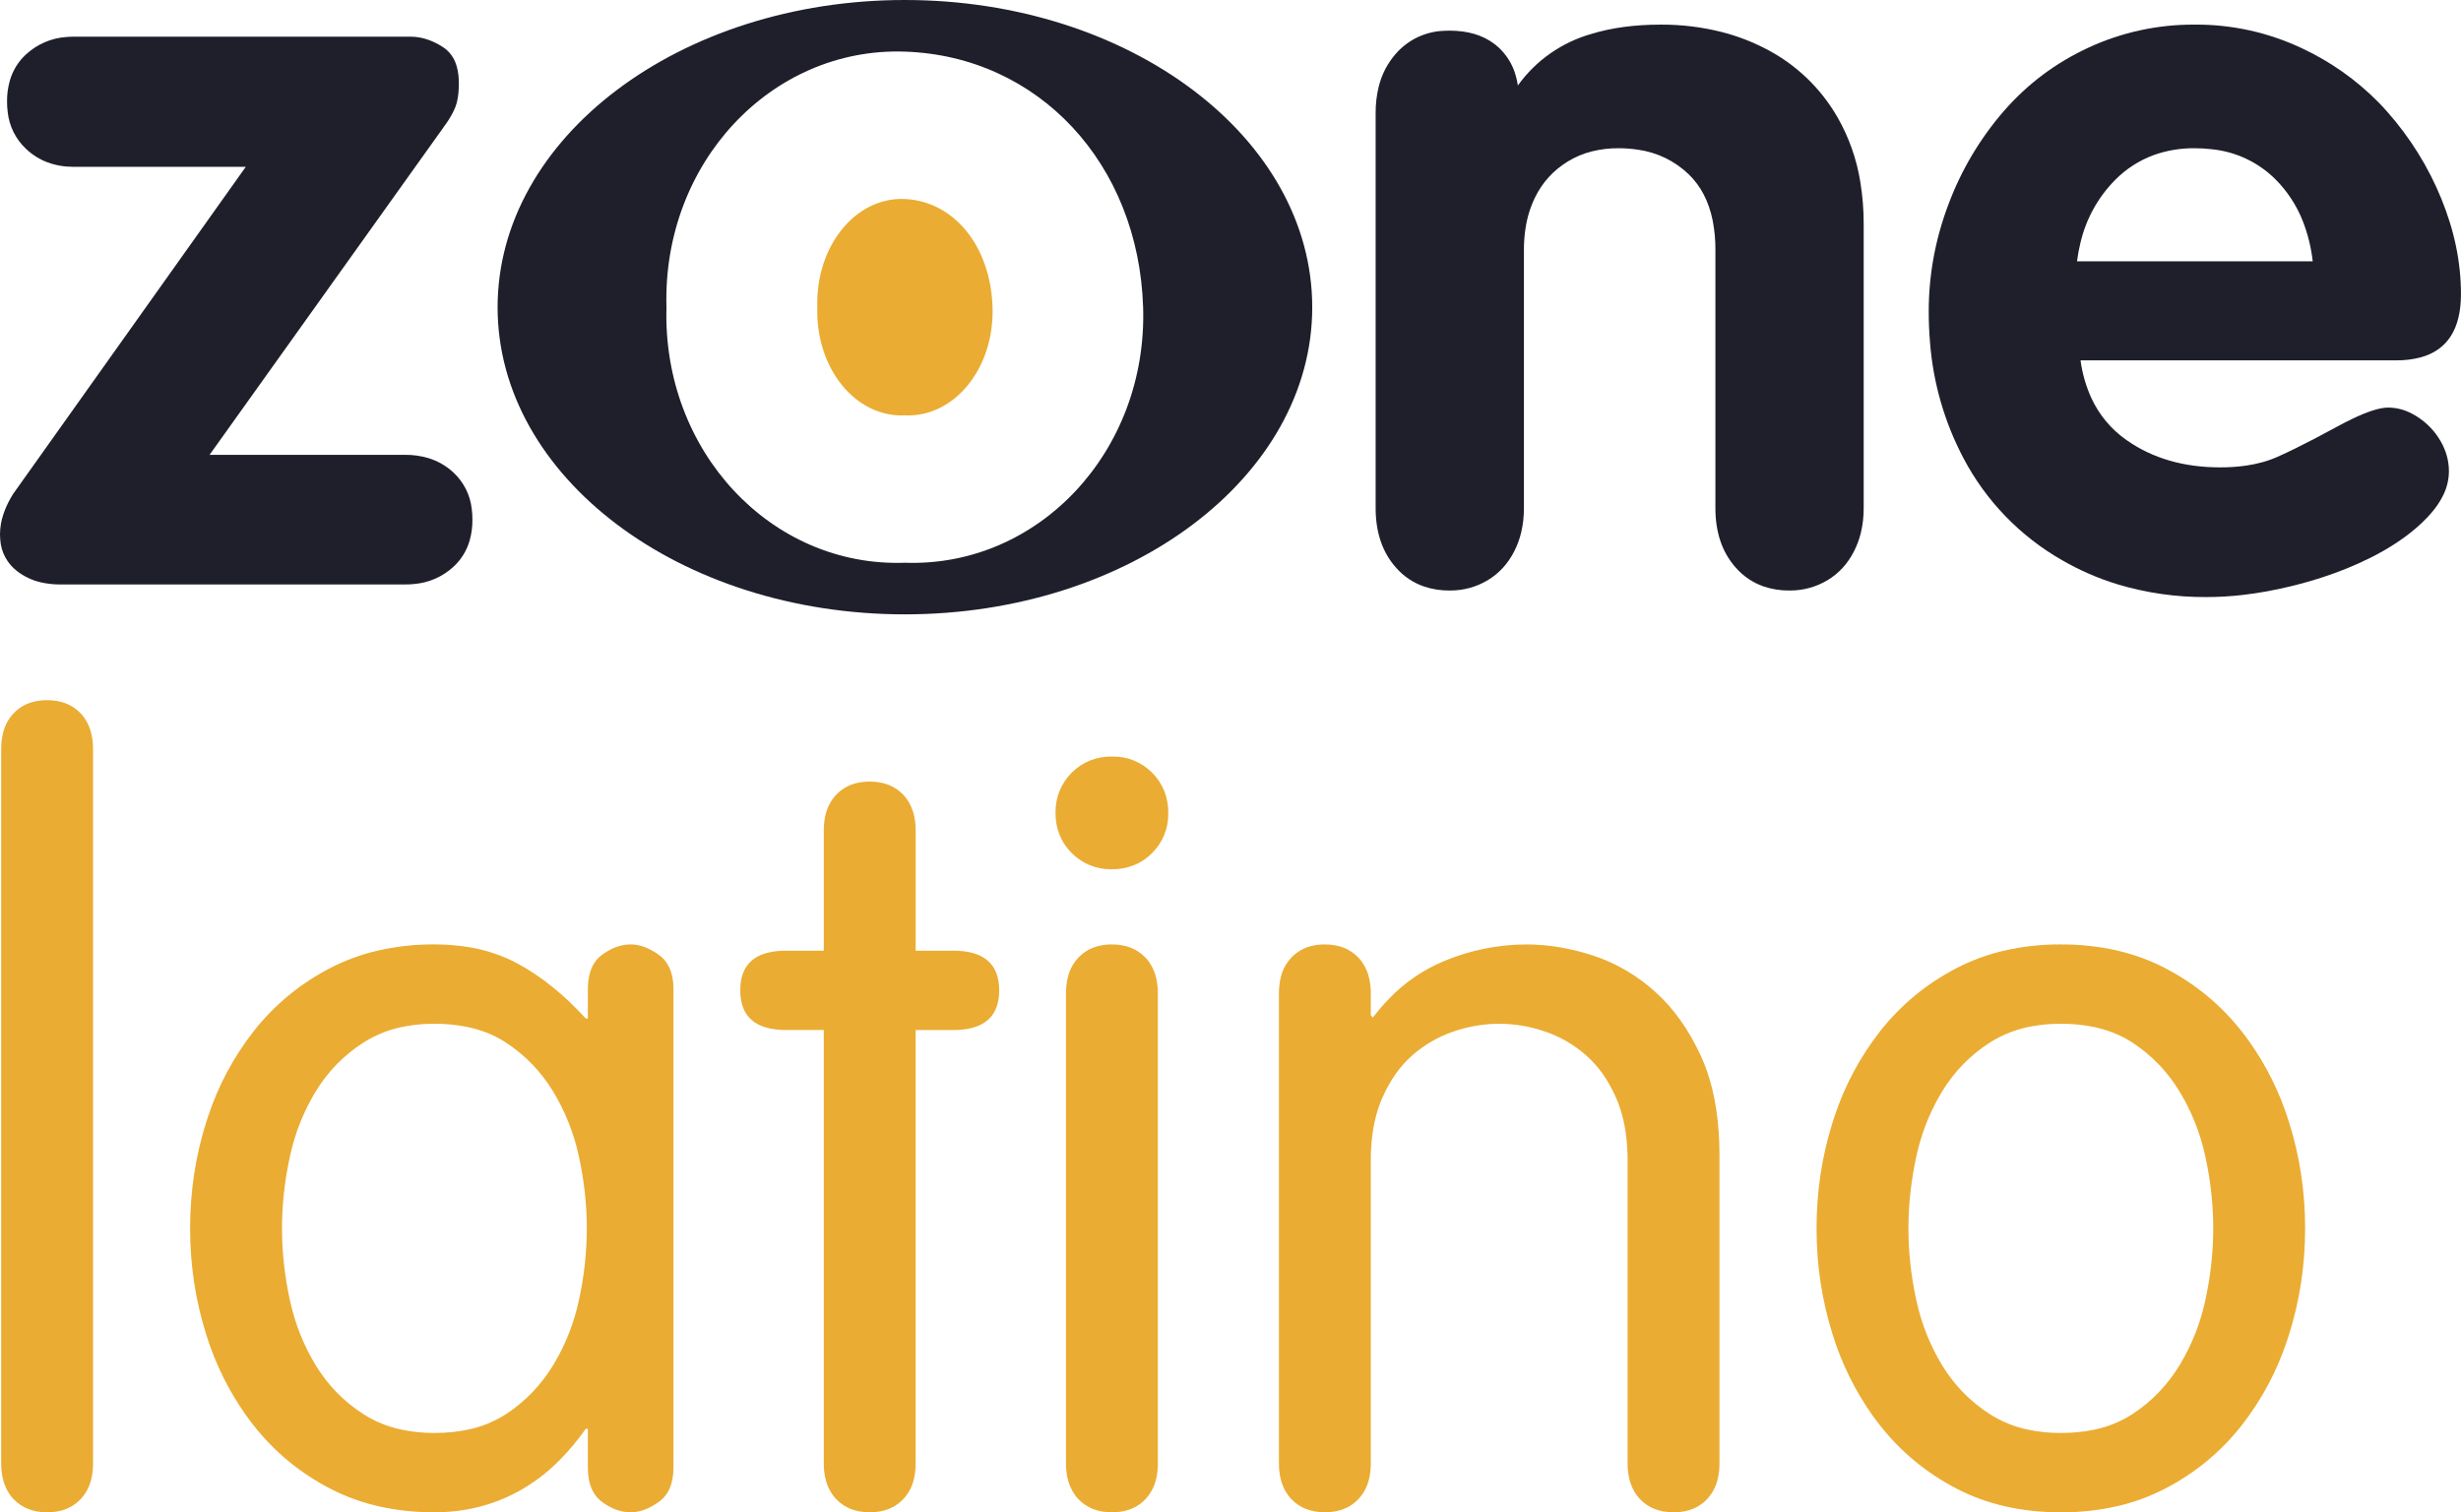
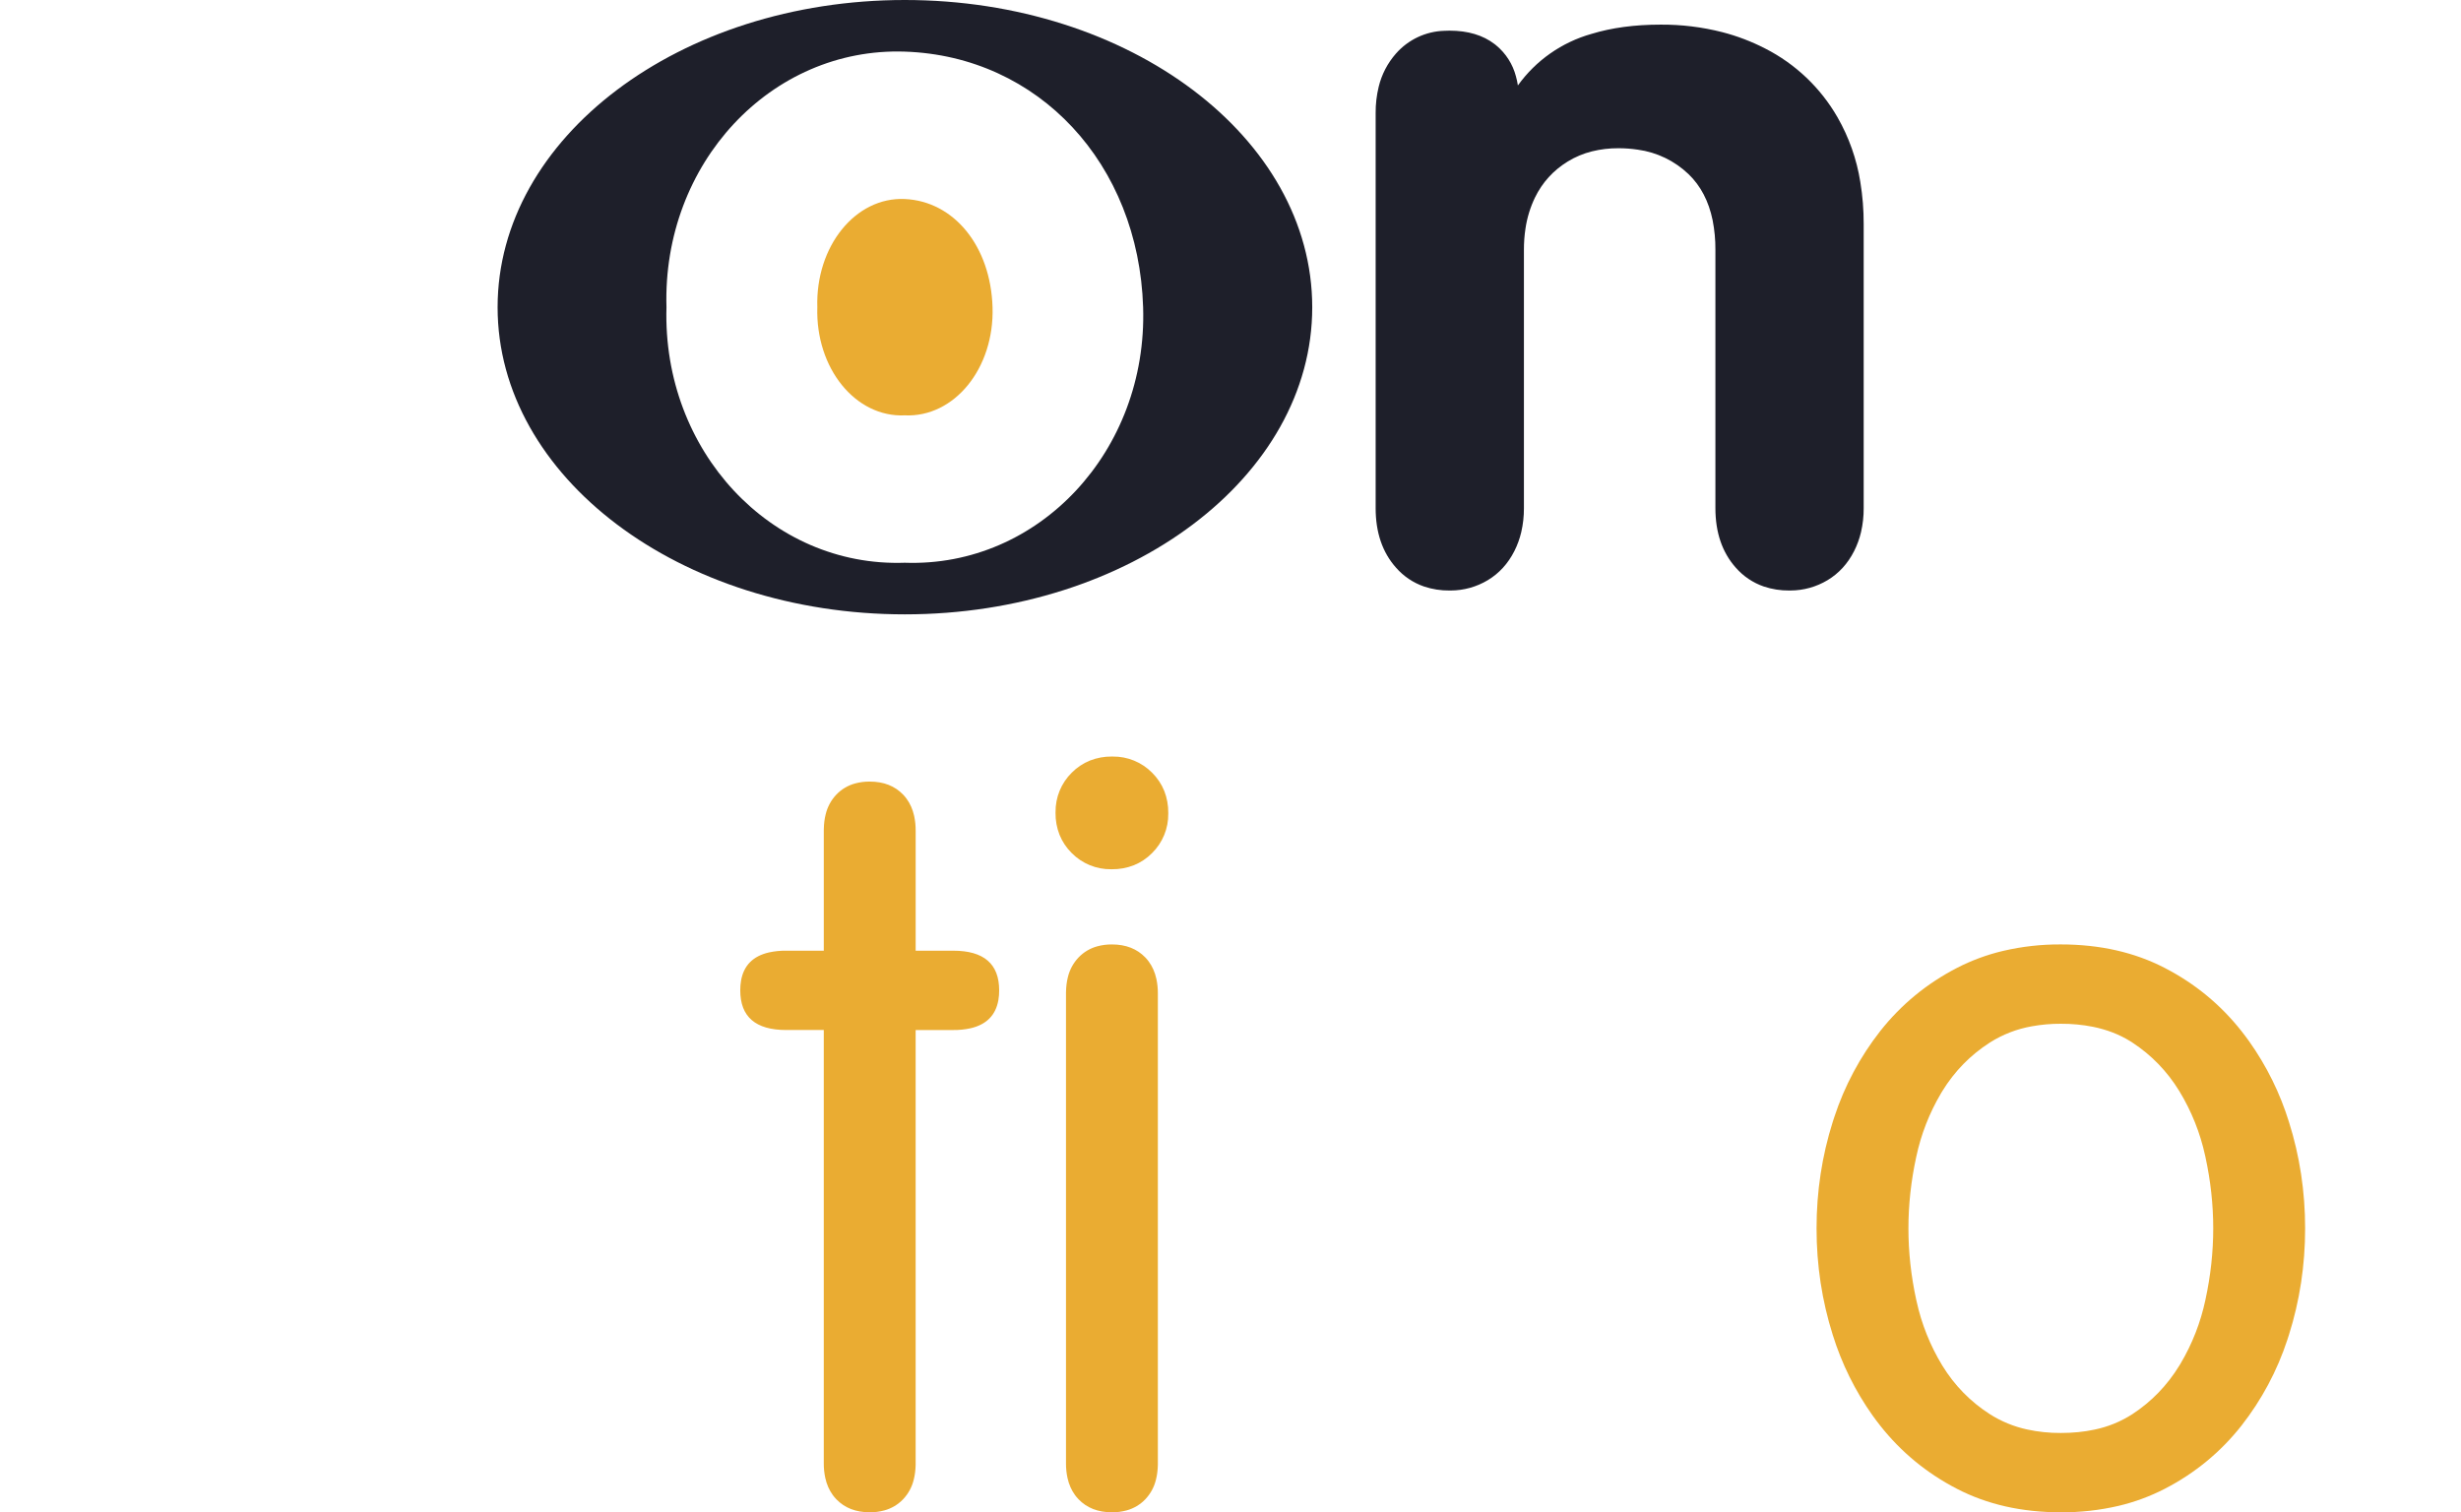
<svg xmlns="http://www.w3.org/2000/svg" version="1.1" width="203.759" height="125.214" viewBox="0,0,203.759,125.214">
  <g transform="translate(-98.089,-108.425)">
    <g data-paper-data="{&quot;isPaintingLayer&quot;:true}" fill-rule="evenodd" stroke="none" stroke-linejoin="miter" stroke-miterlimit="10" stroke-dasharray="" stroke-dashoffset="0" style="mix-blend-mode: normal">
      <g fill="#eaac32" stroke-width="0" stroke-linecap="round">
-         <path d="M105.792,229.716c-0.009,0.442 -0.062,0.849 -0.157,1.222c-0.146,0.608 -0.449,1.167 -0.879,1.621c-0.422,0.442 -0.955,0.76 -1.544,0.922c-0.398,0.109 -0.809,0.162 -1.222,0.158c-1.152,0 -2.074,-0.36 -2.766,-1.08c-0.102,-0.107 -0.198,-0.22 -0.285,-0.339c-0.299,-0.407 -0.509,-0.885 -0.629,-1.433c-0.085,-0.398 -0.126,-0.803 -0.123,-1.21v-59.119c0,-0.046 0.001,-0.092 0.002,-0.138c0.009,-0.441 0.061,-0.849 0.156,-1.222c0.146,-0.608 0.449,-1.167 0.879,-1.621c0.422,-0.442 0.955,-0.76 1.544,-0.922c0.398,-0.109 0.809,-0.162 1.222,-0.158c1.152,0 2.074,0.36 2.766,1.08c0.102,0.107 0.198,0.22 0.285,0.34c0.299,0.407 0.509,0.884 0.629,1.432c0.085,0.398 0.126,0.803 0.123,1.21v59.119c0,0.046 -0,0.092 -0.001,0.138z" />
-         <path d="M152.639,232.775c-0.391,0.279 -0.775,0.491 -1.152,0.634c-0.376,0.148 -0.777,0.226 -1.182,0.23c-0.483,-0.002 -0.96,-0.103 -1.403,-0.296c-0.346,-0.151 -0.673,-0.341 -0.974,-0.568c-0.268,-0.198 -0.495,-0.447 -0.667,-0.732c-0.186,-0.305 -0.32,-0.66 -0.402,-1.065c-0.068,-0.348 -0.1,-0.701 -0.098,-1.055v-3.198h-0.173c-0.653,0.932 -1.385,1.808 -2.187,2.616c-1.023,1.038 -2.194,1.918 -3.475,2.613c-2.103,1.124 -4.394,1.685 -6.871,1.685c-3.227,0 -6.093,-0.648 -8.6,-1.945c-2.507,-1.296 -4.624,-3.04 -6.353,-5.229c-0.216,-0.274 -0.425,-0.552 -0.628,-0.836c-1.448,-2.039 -2.563,-4.295 -3.304,-6.684c-0.893,-2.823 -1.34,-5.762 -1.34,-8.816c0,-3.054 0.447,-5.993 1.34,-8.816c0.042,-0.132 0.085,-0.264 0.129,-0.395c0.843,-2.578 2.131,-4.989 3.804,-7.125c1.729,-2.19 3.846,-3.933 6.353,-5.229c1.214,-0.625 2.5,-1.099 3.829,-1.411c1.564,-0.364 3.165,-0.543 4.771,-0.533c0.95,-0.004 1.898,0.072 2.836,0.225c1.427,0.227 2.806,0.691 4.079,1.374c1.959,1.066 3.832,2.579 5.618,4.538h0.173v-2.42c0,-0.559 0.069,-1.051 0.207,-1.477c0.165,-0.549 0.501,-1.031 0.959,-1.375c0.253,-0.189 0.523,-0.354 0.807,-0.492c0.488,-0.241 1.025,-0.369 1.57,-0.373c0.749,0 1.527,0.288 2.334,0.864c0.26,0.185 0.484,0.416 0.66,0.683c0.207,0.313 0.356,0.68 0.446,1.101c0.072,0.351 0.107,0.71 0.104,1.068v39.586c0,1.325 -0.403,2.276 -1.21,2.852zM122.086,216.051c0.007,0.031 0.014,0.062 0.021,0.093c0.41,1.891 1.133,3.7 2.14,5.352c1.008,1.642 2.319,2.982 3.933,4.019c0.942,0.599 1.983,1.027 3.074,1.264c0.921,0.2 1.861,0.298 2.803,0.292c0.997,0 1.924,-0.092 2.782,-0.277c1.116,-0.229 2.18,-0.662 3.138,-1.279c1.585,-1.037 2.881,-2.377 3.889,-4.019c0.039,-0.064 0.078,-0.128 0.117,-0.193c0.962,-1.628 1.652,-3.402 2.044,-5.252c0.432,-1.988 0.648,-3.961 0.648,-5.921c0,-1.959 -0.216,-3.933 -0.648,-5.921c-0.007,-0.031 -0.014,-0.062 -0.021,-0.092c-0.41,-1.891 -1.133,-3.7 -2.14,-5.353c-1.008,-1.642 -2.305,-2.982 -3.889,-4.019c-0.059,-0.039 -0.119,-0.077 -0.18,-0.114c-0.903,-0.559 -1.929,-0.956 -3.078,-1.189c-0.877,-0.173 -1.769,-0.258 -2.663,-0.252c-0.805,-0.004 -1.608,0.067 -2.399,0.21c-1.236,0.217 -2.418,0.674 -3.478,1.346c-1.613,1.037 -2.924,2.377 -3.933,4.019c-0.039,0.064 -0.078,0.129 -0.117,0.194c-0.962,1.628 -1.652,3.402 -2.044,5.252c-0.432,1.988 -0.648,3.961 -0.648,5.921c0,1.959 0.216,3.933 0.648,5.921z" />
        <path d="M166.297,177.061c0.009,-0.441 0.061,-0.849 0.156,-1.222c0.146,-0.608 0.449,-1.167 0.879,-1.621c0.422,-0.442 0.955,-0.76 1.544,-0.922c0.398,-0.109 0.809,-0.162 1.222,-0.158c1.152,0 2.074,0.36 2.766,1.08c0.102,0.107 0.198,0.22 0.285,0.34c0.299,0.407 0.509,0.884 0.629,1.432c0.085,0.398 0.126,0.803 0.123,1.21v9.94h3.112c2.535,0 3.803,1.095 3.803,3.284c0.002,0.27 -0.02,0.541 -0.066,0.807c-0.22,1.25 -0.987,2.027 -2.302,2.331c-0.472,0.103 -0.953,0.152 -1.436,0.146h-3.112v35.869c0,0.046 -0,0.092 -0.001,0.138c-0.009,0.442 -0.062,0.849 -0.157,1.222c-0.146,0.608 -0.449,1.167 -0.879,1.621c-0.422,0.442 -0.955,0.76 -1.544,0.922c-0.398,0.109 -0.809,0.162 -1.222,0.158c-1.152,0 -2.074,-0.36 -2.766,-1.08c-0.102,-0.107 -0.198,-0.22 -0.285,-0.339c-0.299,-0.407 -0.509,-0.885 -0.629,-1.433c-0.085,-0.398 -0.126,-0.803 -0.123,-1.21v-35.869h-3.112c-2.535,0 -3.803,-1.095 -3.803,-3.284c-0.002,-0.27 0.02,-0.541 0.066,-0.807c0.22,-1.25 0.987,-2.027 2.303,-2.331c0.471,-0.103 0.953,-0.152 1.435,-0.146h3.112v-9.94c0,-0.046 0.001,-0.092 0.002,-0.138z" />
        <path d="M193.953,229.716c-0.009,0.442 -0.062,0.849 -0.157,1.222c-0.146,0.608 -0.449,1.167 -0.879,1.621c-0.422,0.442 -0.955,0.76 -1.544,0.922c-0.398,0.109 -0.809,0.162 -1.222,0.158c-1.152,0 -2.074,-0.36 -2.766,-1.08c-0.102,-0.107 -0.198,-0.22 -0.285,-0.339c-0.299,-0.407 -0.509,-0.885 -0.629,-1.433c-0.085,-0.398 -0.126,-0.803 -0.123,-1.21v-38.894c0,-0.046 0.001,-0.092 0.002,-0.138c0.009,-0.441 0.061,-0.849 0.156,-1.222c0.146,-0.608 0.449,-1.167 0.879,-1.621c0.422,-0.442 0.955,-0.76 1.544,-0.922c0.398,-0.109 0.809,-0.162 1.222,-0.158c1.152,0 2.074,0.36 2.766,1.08c0.102,0.107 0.198,0.22 0.285,0.34c0.299,0.407 0.509,0.884 0.629,1.432c0.085,0.398 0.126,0.803 0.123,1.21v38.894c0,0.046 -0,0.092 -0.001,0.138zM185.484,175.669c-0.016,-1.226 0.467,-2.405 1.339,-3.266c0.43,-0.437 0.946,-0.78 1.515,-1.01c0.578,-0.225 1.193,-0.337 1.812,-0.33c0.021,0 0.041,0 0.062,0.001c1.225,-0.016 2.404,0.467 3.265,1.339c0.437,0.43 0.781,0.946 1.01,1.515c0.225,0.578 0.336,1.193 0.329,1.812c0,0.021 0,0.041 0,0.062c0.016,1.225 -0.468,2.404 -1.34,3.265c-0.43,0.437 -0.946,0.781 -1.514,1.01c-0.578,0.225 -1.193,0.336 -1.813,0.329c-0.021,0 -0.041,0 -0.062,0c-1.225,0.016 -2.404,-0.468 -3.265,-1.34c-0.437,-0.43 -0.78,-0.946 -1.01,-1.514c-0.225,-0.578 -0.337,-1.193 -0.33,-1.813c0,-0.02 0,-0.041 0.001,-0.061z" />
-         <path d="M203.981,190.545c0.009,-0.441 0.061,-0.849 0.156,-1.222c0.146,-0.608 0.449,-1.167 0.879,-1.621c0.422,-0.442 0.955,-0.76 1.544,-0.922c0.398,-0.109 0.809,-0.162 1.222,-0.158c1.152,0 2.074,0.36 2.766,1.08c0.102,0.107 0.198,0.22 0.285,0.34c0.299,0.407 0.509,0.884 0.629,1.432c0.085,0.398 0.126,0.803 0.123,1.21v1.815l0.173,0.173c0.412,-0.541 0.855,-1.057 1.328,-1.545c1.284,-1.344 2.833,-2.407 4.549,-3.122c0.018,-0.007 0.035,-0.014 0.053,-0.022c2.148,-0.891 4.45,-1.354 6.775,-1.361c1.786,0 3.616,0.303 5.488,0.908c0.234,0.076 0.466,0.157 0.695,0.245c1.637,0.634 3.144,1.562 4.448,2.736c1.556,1.383 2.838,3.184 3.846,5.402c0.176,0.388 0.334,0.783 0.475,1.185c0.692,1.982 1.038,4.309 1.038,6.983v25.497c0,0.046 -0,0.092 -0.001,0.138c-0.009,0.442 -0.062,0.849 -0.157,1.222c-0.146,0.608 -0.449,1.167 -0.879,1.621c-0.422,0.442 -0.955,0.76 -1.544,0.922c-0.398,0.109 -0.809,0.162 -1.222,0.158c-1.152,0 -2.074,-0.36 -2.766,-1.08c-0.102,-0.107 -0.198,-0.22 -0.285,-0.339c-0.299,-0.407 -0.509,-0.885 -0.629,-1.433c-0.085,-0.398 -0.126,-0.803 -0.123,-1.21v-25.065c-0,-0.156 -0.002,-0.312 -0.006,-0.468c-0.046,-1.817 -0.36,-3.39 -0.945,-4.718c-0.218,-0.499 -0.47,-0.983 -0.755,-1.447c-0.465,-0.765 -1.041,-1.457 -1.708,-2.054c-1.008,-0.893 -2.146,-1.556 -3.414,-1.988c-0.039,-0.013 -0.079,-0.027 -0.118,-0.04c-1.188,-0.399 -2.432,-0.604 -3.685,-0.608c-0.079,0 -0.158,0.001 -0.238,0.003c-1.215,0.03 -2.417,0.248 -3.565,0.646c-1.268,0.432 -2.406,1.095 -3.414,1.988c-1.008,0.893 -1.829,2.06 -2.463,3.5c-0.059,0.135 -0.115,0.271 -0.168,0.408c-0.279,0.725 -0.484,1.519 -0.614,2.379c-0.116,0.794 -0.173,1.596 -0.169,2.398v25.065c0,0.046 -0,0.092 -0.001,0.138c-0.009,0.442 -0.062,0.849 -0.157,1.222c-0.146,0.608 -0.449,1.167 -0.879,1.621c-0.422,0.442 -0.955,0.76 -1.544,0.922c-0.398,0.109 -0.809,0.162 -1.222,0.158c-1.152,0 -2.074,-0.36 -2.766,-1.08c-0.102,-0.107 -0.198,-0.22 -0.285,-0.339c-0.299,-0.407 -0.509,-0.885 -0.629,-1.433c-0.085,-0.398 -0.126,-0.803 -0.123,-1.21v-38.894c0,-0.046 0.001,-0.092 0.002,-0.138z" />
        <path d="M249.831,201.314c0.042,-0.132 0.085,-0.264 0.129,-0.395c0.843,-2.578 2.131,-4.989 3.804,-7.125c1.729,-2.19 3.846,-3.933 6.353,-5.229c1.214,-0.625 2.5,-1.099 3.829,-1.411c1.564,-0.364 3.165,-0.543 4.771,-0.533c3.227,0 6.093,0.648 8.6,1.945c2.507,1.296 4.624,3.04 6.353,5.229c0.216,0.274 0.426,0.552 0.629,0.836c1.448,2.039 2.563,4.295 3.303,6.684c0.893,2.823 1.34,5.762 1.34,8.816c0,3.054 -0.447,5.993 -1.34,8.816c-0.042,0.132 -0.084,0.264 -0.128,0.395c-0.844,2.578 -2.131,4.989 -3.805,7.125c-1.729,2.19 -3.846,3.933 -6.353,5.229c-1.214,0.625 -2.5,1.099 -3.829,1.412c-1.564,0.363 -3.165,0.542 -4.771,0.532c-3.227,0 -6.093,-0.648 -8.6,-1.945c-2.507,-1.296 -4.624,-3.04 -6.353,-5.229c-0.216,-0.274 -0.425,-0.552 -0.628,-0.836c-1.448,-2.039 -2.563,-4.295 -3.304,-6.684c-0.893,-2.823 -1.34,-5.762 -1.34,-8.816c0,-3.054 0.447,-5.993 1.34,-8.816zM256.746,216.051c0.007,0.031 0.014,0.062 0.021,0.093c0.41,1.891 1.133,3.7 2.14,5.352c1.008,1.642 2.319,2.982 3.933,4.019c0.942,0.599 1.983,1.027 3.074,1.264c0.921,0.2 1.861,0.298 2.803,0.292c0.997,0 1.924,-0.092 2.782,-0.277c1.116,-0.229 2.18,-0.662 3.138,-1.279c1.585,-1.037 2.881,-2.377 3.889,-4.019c0.039,-0.064 0.078,-0.128 0.117,-0.193c0.962,-1.628 1.652,-3.402 2.044,-5.252c0.432,-1.988 0.648,-3.961 0.648,-5.921c0,-1.959 -0.216,-3.933 -0.648,-5.921c-0.007,-0.031 -0.014,-0.062 -0.021,-0.092c-0.41,-1.891 -1.133,-3.7 -2.14,-5.353c-1.008,-1.642 -2.305,-2.982 -3.889,-4.019c-0.059,-0.039 -0.119,-0.077 -0.18,-0.114c-0.903,-0.559 -1.929,-0.956 -3.078,-1.189c-0.877,-0.173 -1.769,-0.258 -2.663,-0.252c-0.805,-0.004 -1.608,0.067 -2.399,0.21c-1.236,0.217 -2.418,0.674 -3.478,1.346c-1.613,1.037 -2.924,2.377 -3.933,4.019c-0.039,0.064 -0.078,0.129 -0.117,0.194c-0.962,1.628 -1.652,3.402 -2.044,5.252c-0.432,1.988 -0.648,3.961 -0.648,5.921c0,1.959 0.216,3.933 0.648,5.921z" />
      </g>
      <g>
-         <path d="M99.171,149.329l19.266,-27.09h-14.231c-1.581,0 -2.899,-0.492 -3.953,-1.477c-0.865,-0.809 -1.409,-1.903 -1.53,-3.082c-0.035,-0.282 -0.052,-0.567 -0.051,-0.851c-0.006,-0.586 0.073,-1.17 0.232,-1.733c0.239,-0.837 0.706,-1.591 1.349,-2.177c0.917,-0.843 2.094,-1.348 3.337,-1.431c0.205,-0.017 0.41,-0.026 0.616,-0.026h27.88c0.887,0 1.775,0.284 2.663,0.853c0.54,0.35 0.937,0.882 1.12,1.5c0.105,0.324 0.17,0.686 0.198,1.086c0.009,0.144 0.014,0.287 0.014,0.431c0.001,0.259 -0.01,0.518 -0.034,0.776c-0.024,0.251 -0.061,0.482 -0.11,0.694c-0.037,0.166 -0.087,0.328 -0.147,0.487c-0.141,0.362 -0.355,0.762 -0.643,1.198c-0.114,0.172 -0.233,0.341 -0.356,0.507l-19.35,27.09h16.187c0.65,-0.006 1.297,0.084 1.921,0.268c0.773,0.233 1.482,0.639 2.074,1.188c0.853,0.787 1.394,1.855 1.523,3.008c0.039,0.299 0.059,0.601 0.058,0.902c0.006,0.586 -0.072,1.17 -0.231,1.733c-0.239,0.837 -0.707,1.591 -1.35,2.178c-0.878,0.805 -1.995,1.302 -3.18,1.413c-0.271,0.03 -0.543,0.044 -0.815,0.043h-28.546c-0.545,0.004 -1.088,-0.056 -1.619,-0.178c-0.712,-0.163 -1.381,-0.478 -1.959,-0.925c-0.821,-0.627 -1.33,-1.58 -1.395,-2.611c-0.013,-0.149 -0.02,-0.298 -0.02,-0.447c0.005,-0.57 0.102,-1.136 0.288,-1.675c0.146,-0.437 0.348,-0.883 0.606,-1.338c0.061,-0.107 0.124,-0.212 0.188,-0.316z" fill="#1e1f2a" stroke-width="0" stroke-linecap="round" />
        <path d="M211.986,150.494v-32.707c-0.006,-0.734 0.079,-1.465 0.252,-2.178c0.246,-1.021 0.738,-1.966 1.433,-2.753c1.016,-1.153 2.463,-1.834 3.999,-1.881c0.144,-0.008 0.289,-0.012 0.433,-0.012c1.52,0 2.764,0.371 3.733,1.114c0.039,0.03 0.078,0.061 0.117,0.093c0.805,0.661 1.38,1.558 1.645,2.565c0.07,0.251 0.125,0.506 0.165,0.764c1.489,-2.071 3.637,-3.575 6.092,-4.267c1.671,-0.512 3.58,-0.768 5.726,-0.768c1.724,-0.011 3.443,0.2 5.114,0.626c1.227,0.318 2.414,0.771 3.541,1.351c2.51,1.277 4.592,3.258 5.993,5.701c0.946,1.653 1.585,3.463 1.884,5.343c0.19,1.156 0.284,2.326 0.28,3.498v23.511c0.004,0.673 -0.071,1.344 -0.223,1.999c-0.127,0.54 -0.318,1.063 -0.568,1.559c-0.527,1.04 -1.262,1.845 -2.206,2.413c-0.923,0.553 -1.978,0.848 -3.054,0.852c-0.036,0.001 -0.073,0.001 -0.109,0.001c-0.717,0.008 -1.43,-0.104 -2.11,-0.331c-0.897,-0.309 -1.697,-0.848 -2.321,-1.562c-1.124,-1.262 -1.686,-2.906 -1.686,-4.932v-21.388c0.006,-0.818 -0.071,-1.634 -0.228,-2.437c-0.323,-1.58 -0.989,-2.856 -1.998,-3.826c-1.152,-1.101 -2.622,-1.81 -4.201,-2.025c-0.531,-0.08 -1.067,-0.12 -1.604,-0.118c-0.738,-0.005 -1.474,0.082 -2.191,0.259c-0.71,0.177 -1.388,0.461 -2.011,0.844c-1.193,0.735 -2.095,1.727 -2.705,2.976c-0.391,0.811 -0.656,1.677 -0.787,2.568c-0.088,0.582 -0.131,1.171 -0.129,1.76v21.388c0.004,0.673 -0.071,1.344 -0.223,1.999c-0.127,0.54 -0.318,1.063 -0.568,1.559c-0.527,1.04 -1.262,1.845 -2.206,2.413c-0.923,0.553 -1.978,0.848 -3.054,0.852c-0.036,0.001 -0.073,0.001 -0.109,0.001c-0.717,0.008 -1.43,-0.104 -2.11,-0.331c-0.897,-0.309 -1.697,-0.848 -2.321,-1.562c-1.124,-1.262 -1.686,-2.906 -1.686,-4.932z" fill="#1e1f2a" stroke-width="0" stroke-linecap="round" />
-         <path d="M296.479,138.26h-26.132c0.142,1.067 0.439,2.108 0.881,3.089c0.647,1.42 1.665,2.638 2.947,3.527c2.136,1.498 4.716,2.246 7.74,2.246c0.712,0.003 1.423,-0.045 2.128,-0.144c0.97,-0.14 1.842,-0.384 2.615,-0.73c0.491,-0.22 0.978,-0.449 1.461,-0.687c0.501,-0.246 1.037,-0.518 1.609,-0.816c0.61,-0.318 1.217,-0.643 1.82,-0.972c0.423,-0.232 0.852,-0.453 1.287,-0.663c1.306,-0.626 2.298,-0.939 2.978,-0.939c0.637,0.003 1.266,0.151 1.837,0.433c0.206,0.099 0.405,0.212 0.597,0.337c0.791,0.513 1.422,1.172 1.894,1.976c0.472,0.804 0.707,1.651 0.707,2.539c-0.007,0.715 -0.183,1.418 -0.514,2.051c-0.22,0.436 -0.51,0.871 -0.871,1.303c-0.123,0.148 -0.251,0.292 -0.384,0.432c-1.105,1.17 -2.551,2.224 -4.338,3.163c-0.121,0.064 -0.243,0.126 -0.365,0.187c-1.277,0.638 -2.601,1.179 -3.959,1.619c-0.876,0.285 -1.762,0.536 -2.657,0.753c-1.323,0.325 -2.664,0.567 -4.017,0.724c-0.98,0.113 -1.966,0.17 -2.952,0.171c-2.494,0.018 -4.976,-0.336 -7.366,-1.05c-1.611,-0.491 -3.161,-1.165 -4.619,-2.009c-3.468,-1.982 -6.297,-4.912 -8.156,-8.447c-1.577,-2.992 -2.52,-6.277 -2.771,-9.65c-0.068,-0.825 -0.101,-1.652 -0.101,-2.48c0,-3.052 0.548,-6.021 1.643,-8.906c1.056,-2.818 2.606,-5.425 4.577,-7.698c1.956,-2.247 4.3,-4.002 7.033,-5.264c2.746,-1.265 5.737,-1.911 8.76,-1.893c3.086,-0.023 6.137,0.653 8.925,1.976c2.336,1.097 4.459,2.596 6.274,4.431c0.253,0.257 0.499,0.521 0.738,0.792c1.896,2.135 3.415,4.576 4.494,7.22c1.082,2.649 1.623,5.278 1.623,7.886c0,2.891 -1.115,4.64 -3.346,5.249c-0.66,0.171 -1.34,0.252 -2.022,0.244zM270.055,130.062h19.516c-0.127,-1.145 -0.404,-2.268 -0.824,-3.34c-0.509,-1.29 -1.276,-2.461 -2.255,-3.443c-1.416,-1.414 -3.277,-2.296 -5.268,-2.497c-0.475,-0.056 -0.953,-0.084 -1.431,-0.084c-1.163,-0.012 -2.319,0.183 -3.414,0.576c-1.19,0.443 -2.269,1.141 -3.161,2.046c-1.427,1.438 -2.424,3.245 -2.88,5.219c-0.122,0.502 -0.217,1.01 -0.283,1.522z" fill="#1e1f2a" stroke-width="0" stroke-linecap="round" />
        <g stroke-width="0.692" stroke-linecap="butt">
          <path d="M139.288,133.866c0,-14.054 15.101,-25.441 33.713,-25.441c18.634,0 33.735,11.387 33.735,25.441c0,14.04 -15.101,25.426 -33.735,25.426c-18.612,0 -33.713,-11.387 -33.713,-25.426zM173.002,112.699c-11.084,-0.373 -20.083,9.264 -19.732,21.167c-0.351,11.889 8.648,21.54 19.732,21.153c11.106,0.387 20.105,-9.264 19.732,-21.153c-0.373,-11.889 -8.648,-20.794 -19.732,-21.167z" fill="#1e1f2a" />
          <path d="M180.267,133.866c0.154,5.048 -3.161,9.135 -7.265,8.949c-4.082,0.186 -7.397,-3.901 -7.243,-8.949c-0.154,-5.048 3.161,-9.149 7.243,-8.963c4.082,0.186 7.111,3.915 7.265,8.963z" fill="#eaac32" />
        </g>
      </g>
    </g>
  </g>
</svg>